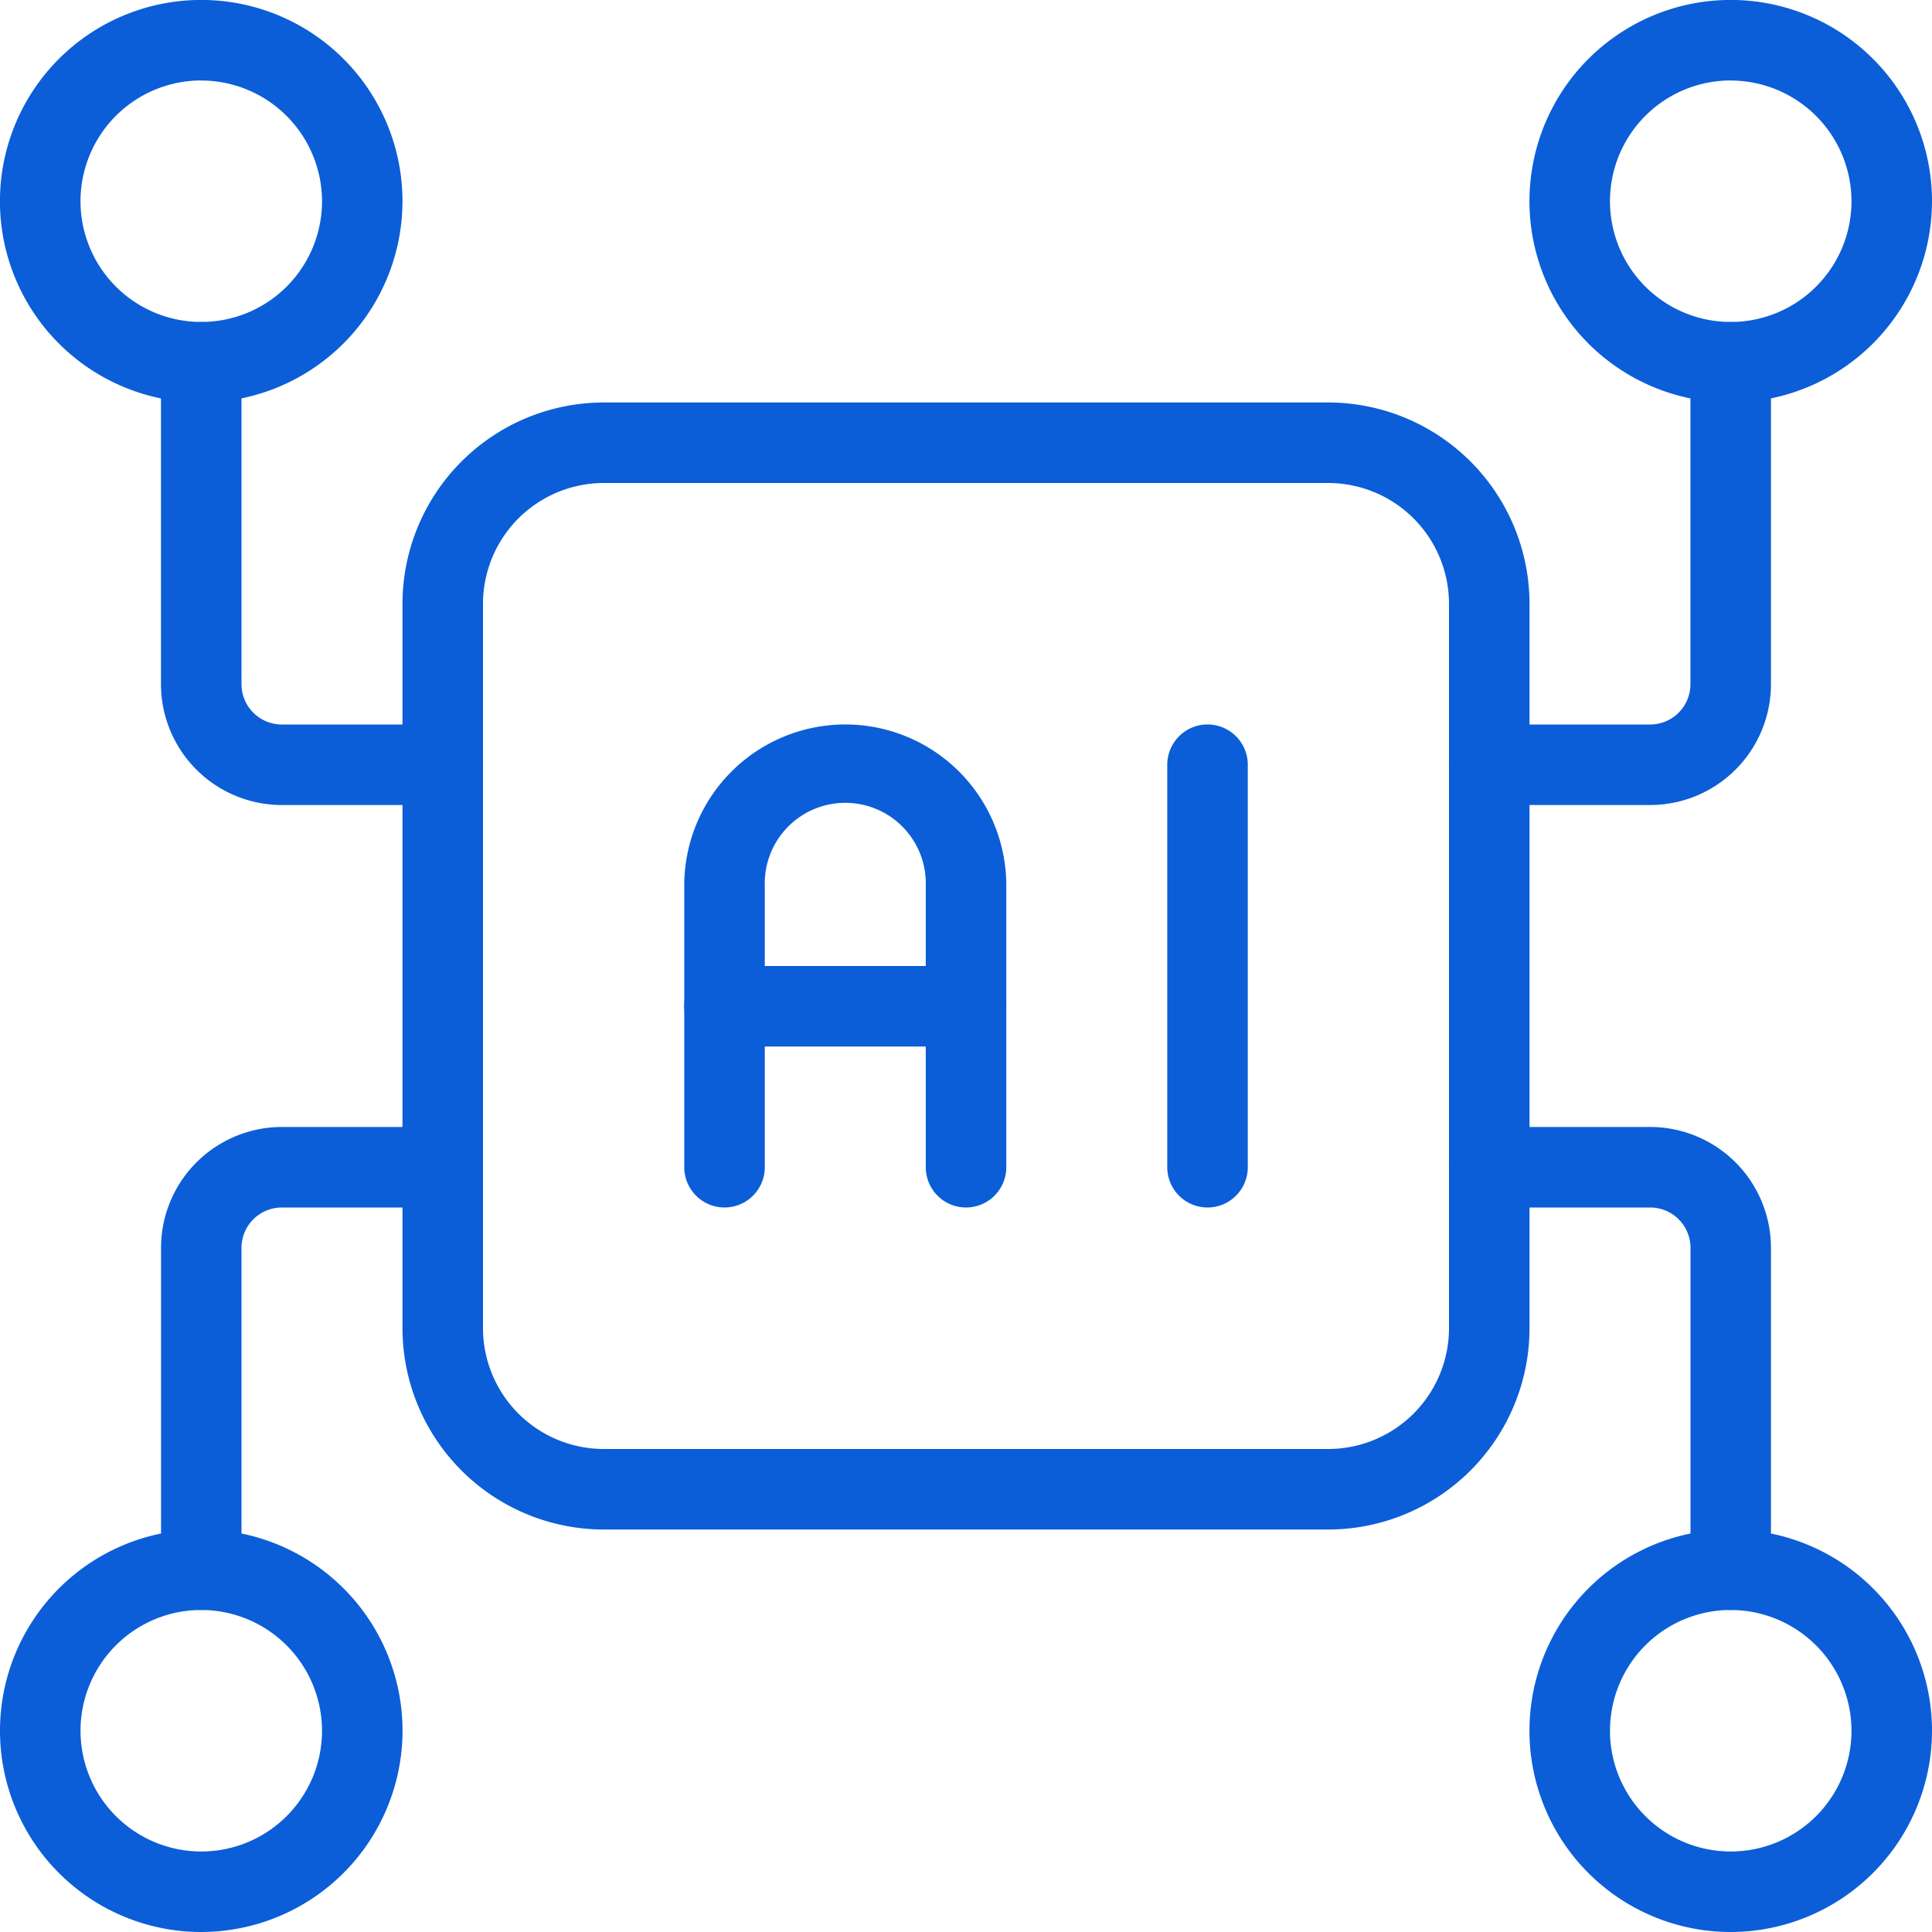
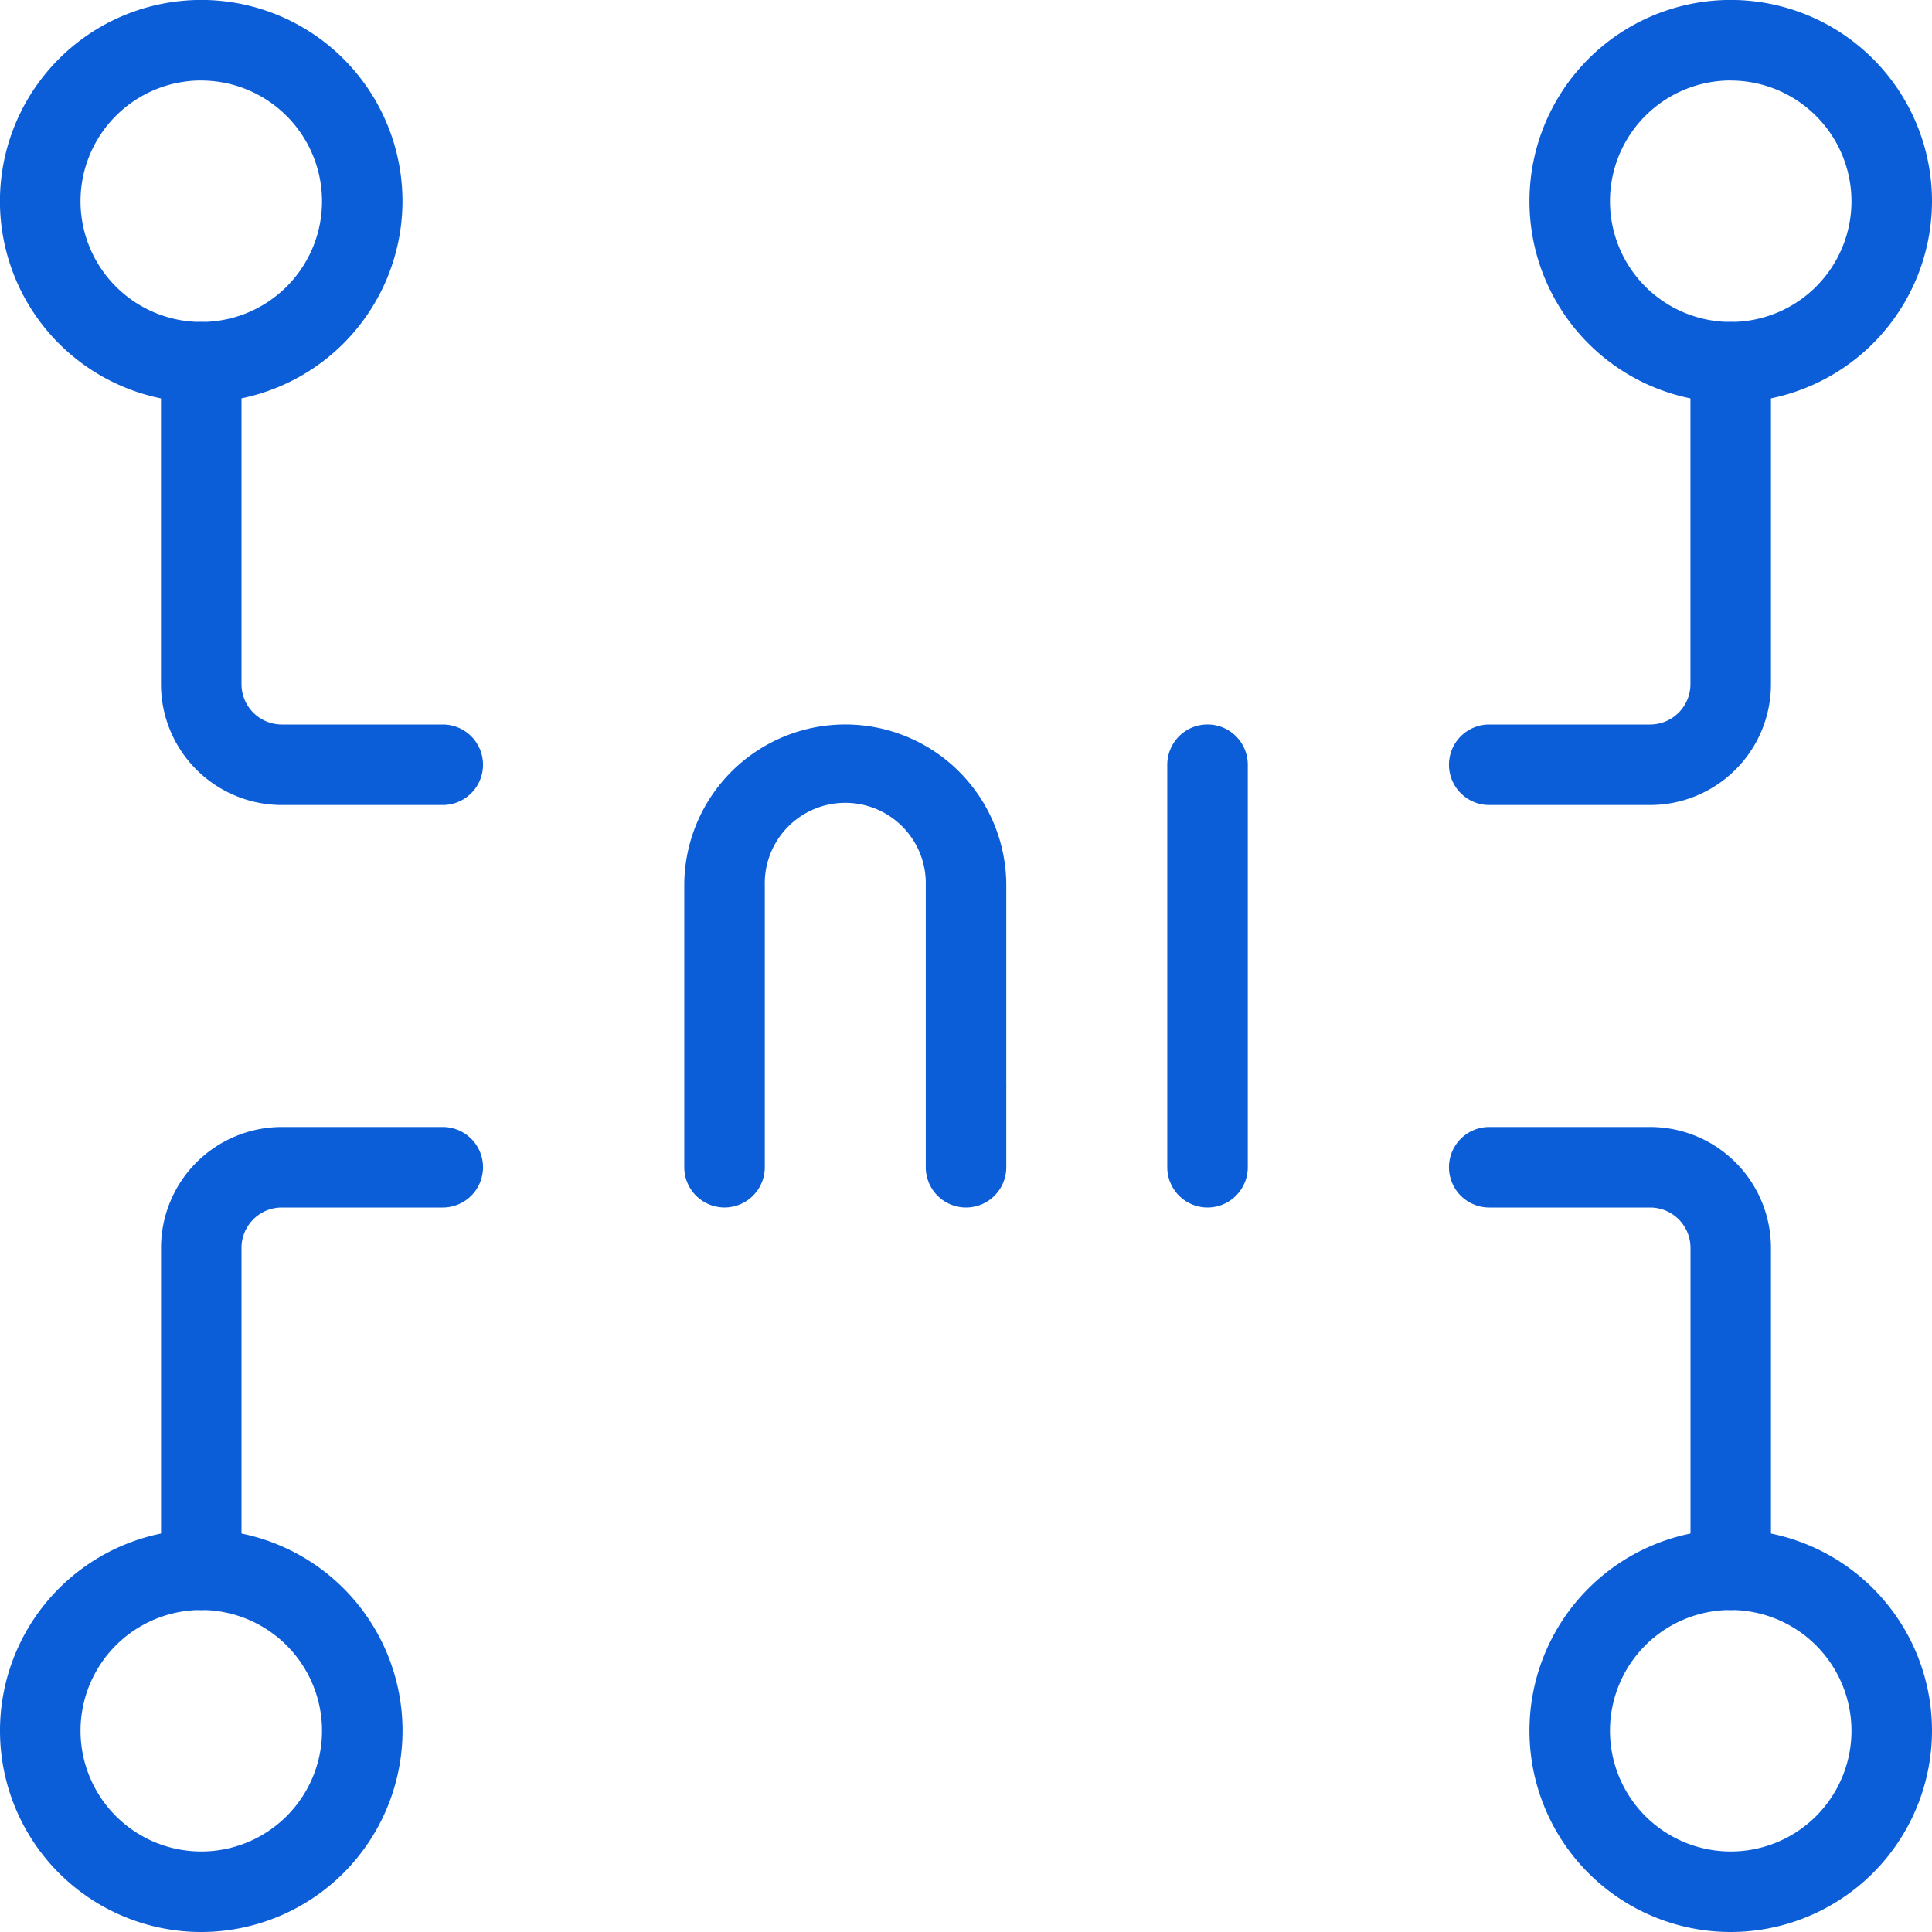
<svg xmlns="http://www.w3.org/2000/svg" width="34" height="34" viewBox="0 0 34 34">
  <defs>
    <clipPath id="clip-path">
      <path id="Path_15666" data-name="Path 15666" d="M0,0H34V34H0Z" transform="translate(374 4806)" fill="#0b5ed7" />
    </clipPath>
  </defs>
  <g id="Mask_Group_212" data-name="Mask Group 212" transform="translate(-374 -4806)" clip-path="url(#clip-path)">
    <g id="_002-networking" data-name="002-networking" transform="translate(374 4806)">
      <g id="Group_108848" data-name="Group 108848">
        <path id="Path_15679" data-name="Path 15679" d="M17,21.25a.709.709,0,0,1-.708-.708V15.583a1.417,1.417,0,1,0-2.833,0v4.958a.708.708,0,1,1-1.417,0V15.583a2.833,2.833,0,1,1,5.667,0v4.958A.709.709,0,0,1,17,21.25Z" fill="#0b5ed7" />
      </g>
      <g id="Group_108849" data-name="Group 108849">
-         <path id="Path_15680" data-name="Path 15680" d="M17,18.417H12.75a.708.708,0,1,1,0-1.417H17a.708.708,0,0,1,0,1.417Z" fill="#0b5ed7" />
+         <path id="Path_15680" data-name="Path 15680" d="M17,18.417H12.75H17a.708.708,0,0,1,0,1.417Z" fill="#0b5ed7" />
      </g>
      <g id="Group_108850" data-name="Group 108850">
        <path id="Path_15681" data-name="Path 15681" d="M21.25,21.25a.709.709,0,0,1-.708-.708V13.458a.708.708,0,1,1,1.417,0v7.083A.709.709,0,0,1,21.25,21.25Z" fill="#0b5ed7" />
      </g>
      <g id="Group_108851" data-name="Group 108851">
-         <path id="Path_15682" data-name="Path 15682" d="M23.375,26.917H10.625a3.546,3.546,0,0,1-3.542-3.542V10.625a3.546,3.546,0,0,1,3.542-3.542h12.75a3.546,3.546,0,0,1,3.542,3.542v12.75A3.546,3.546,0,0,1,23.375,26.917ZM10.625,8.5A2.128,2.128,0,0,0,8.5,10.625v12.75A2.128,2.128,0,0,0,10.625,25.5h12.75A2.128,2.128,0,0,0,25.5,23.375V10.625A2.128,2.128,0,0,0,23.375,8.5Z" fill="#0b5ed7" />
-       </g>
+         </g>
      <g id="Group_108852" data-name="Group 108852">
        <path id="Path_15683" data-name="Path 15683" d="M29.042,14.167H26.208a.708.708,0,0,1,0-1.417h2.833a.71.71,0,0,0,.708-.708V6.375a.708.708,0,1,1,1.417,0v5.667A2.128,2.128,0,0,1,29.042,14.167Z" fill="#0b5ed7" />
      </g>
      <g id="Group_108853" data-name="Group 108853">
        <path id="Path_15684" data-name="Path 15684" d="M30.458,7.083A3.542,3.542,0,1,1,34,3.542,3.546,3.546,0,0,1,30.458,7.083Zm0-5.667a2.125,2.125,0,1,0,2.125,2.125A2.128,2.128,0,0,0,30.458,1.417Z" fill="#0b5ed7" />
      </g>
      <g id="Group_108854" data-name="Group 108854">
        <path id="Path_15685" data-name="Path 15685" d="M30.458,28.333a.709.709,0,0,1-.708-.708V21.958a.71.71,0,0,0-.708-.708H26.208a.708.708,0,0,1,0-1.417h2.833a2.128,2.128,0,0,1,2.125,2.125v5.667A.709.709,0,0,1,30.458,28.333Z" fill="#0b5ed7" />
      </g>
      <g id="Group_108855" data-name="Group 108855">
        <path id="Path_15686" data-name="Path 15686" d="M30.458,34A3.542,3.542,0,1,1,34,30.458,3.546,3.546,0,0,1,30.458,34Zm0-5.667a2.125,2.125,0,1,0,2.125,2.125A2.128,2.128,0,0,0,30.458,28.333Z" fill="#0b5ed7" />
      </g>
      <g id="Group_108856" data-name="Group 108856">
        <path id="Path_15687" data-name="Path 15687" d="M7.792,14.167H4.958a2.128,2.128,0,0,1-2.125-2.125V6.375a.708.708,0,1,1,1.417,0v5.667a.71.71,0,0,0,.708.708H7.792a.708.708,0,1,1,0,1.417Z" fill="#0b5ed7" />
      </g>
      <g id="Group_108857" data-name="Group 108857">
        <path id="Path_15688" data-name="Path 15688" d="M3.542,7.083A3.542,3.542,0,1,1,7.083,3.542,3.546,3.546,0,0,1,3.542,7.083Zm0-5.667A2.125,2.125,0,1,0,5.667,3.542,2.128,2.128,0,0,0,3.542,1.417Z" fill="#0b5ed7" />
      </g>
      <g id="Group_108858" data-name="Group 108858">
        <path id="Path_15689" data-name="Path 15689" d="M3.542,28.333a.709.709,0,0,1-.708-.708V21.958a2.128,2.128,0,0,1,2.125-2.125H7.792a.708.708,0,0,1,0,1.417H4.958a.71.71,0,0,0-.708.708v5.667A.709.709,0,0,1,3.542,28.333Z" fill="#0b5ed7" />
      </g>
      <g id="Group_108859" data-name="Group 108859">
        <path id="Path_15690" data-name="Path 15690" d="M3.542,34a3.542,3.542,0,1,1,3.542-3.542A3.546,3.546,0,0,1,3.542,34Zm0-5.667a2.125,2.125,0,1,0,2.125,2.125A2.128,2.128,0,0,0,3.542,28.333Z" fill="#0b5ed7" />
      </g>
    </g>
  </g>
</svg>